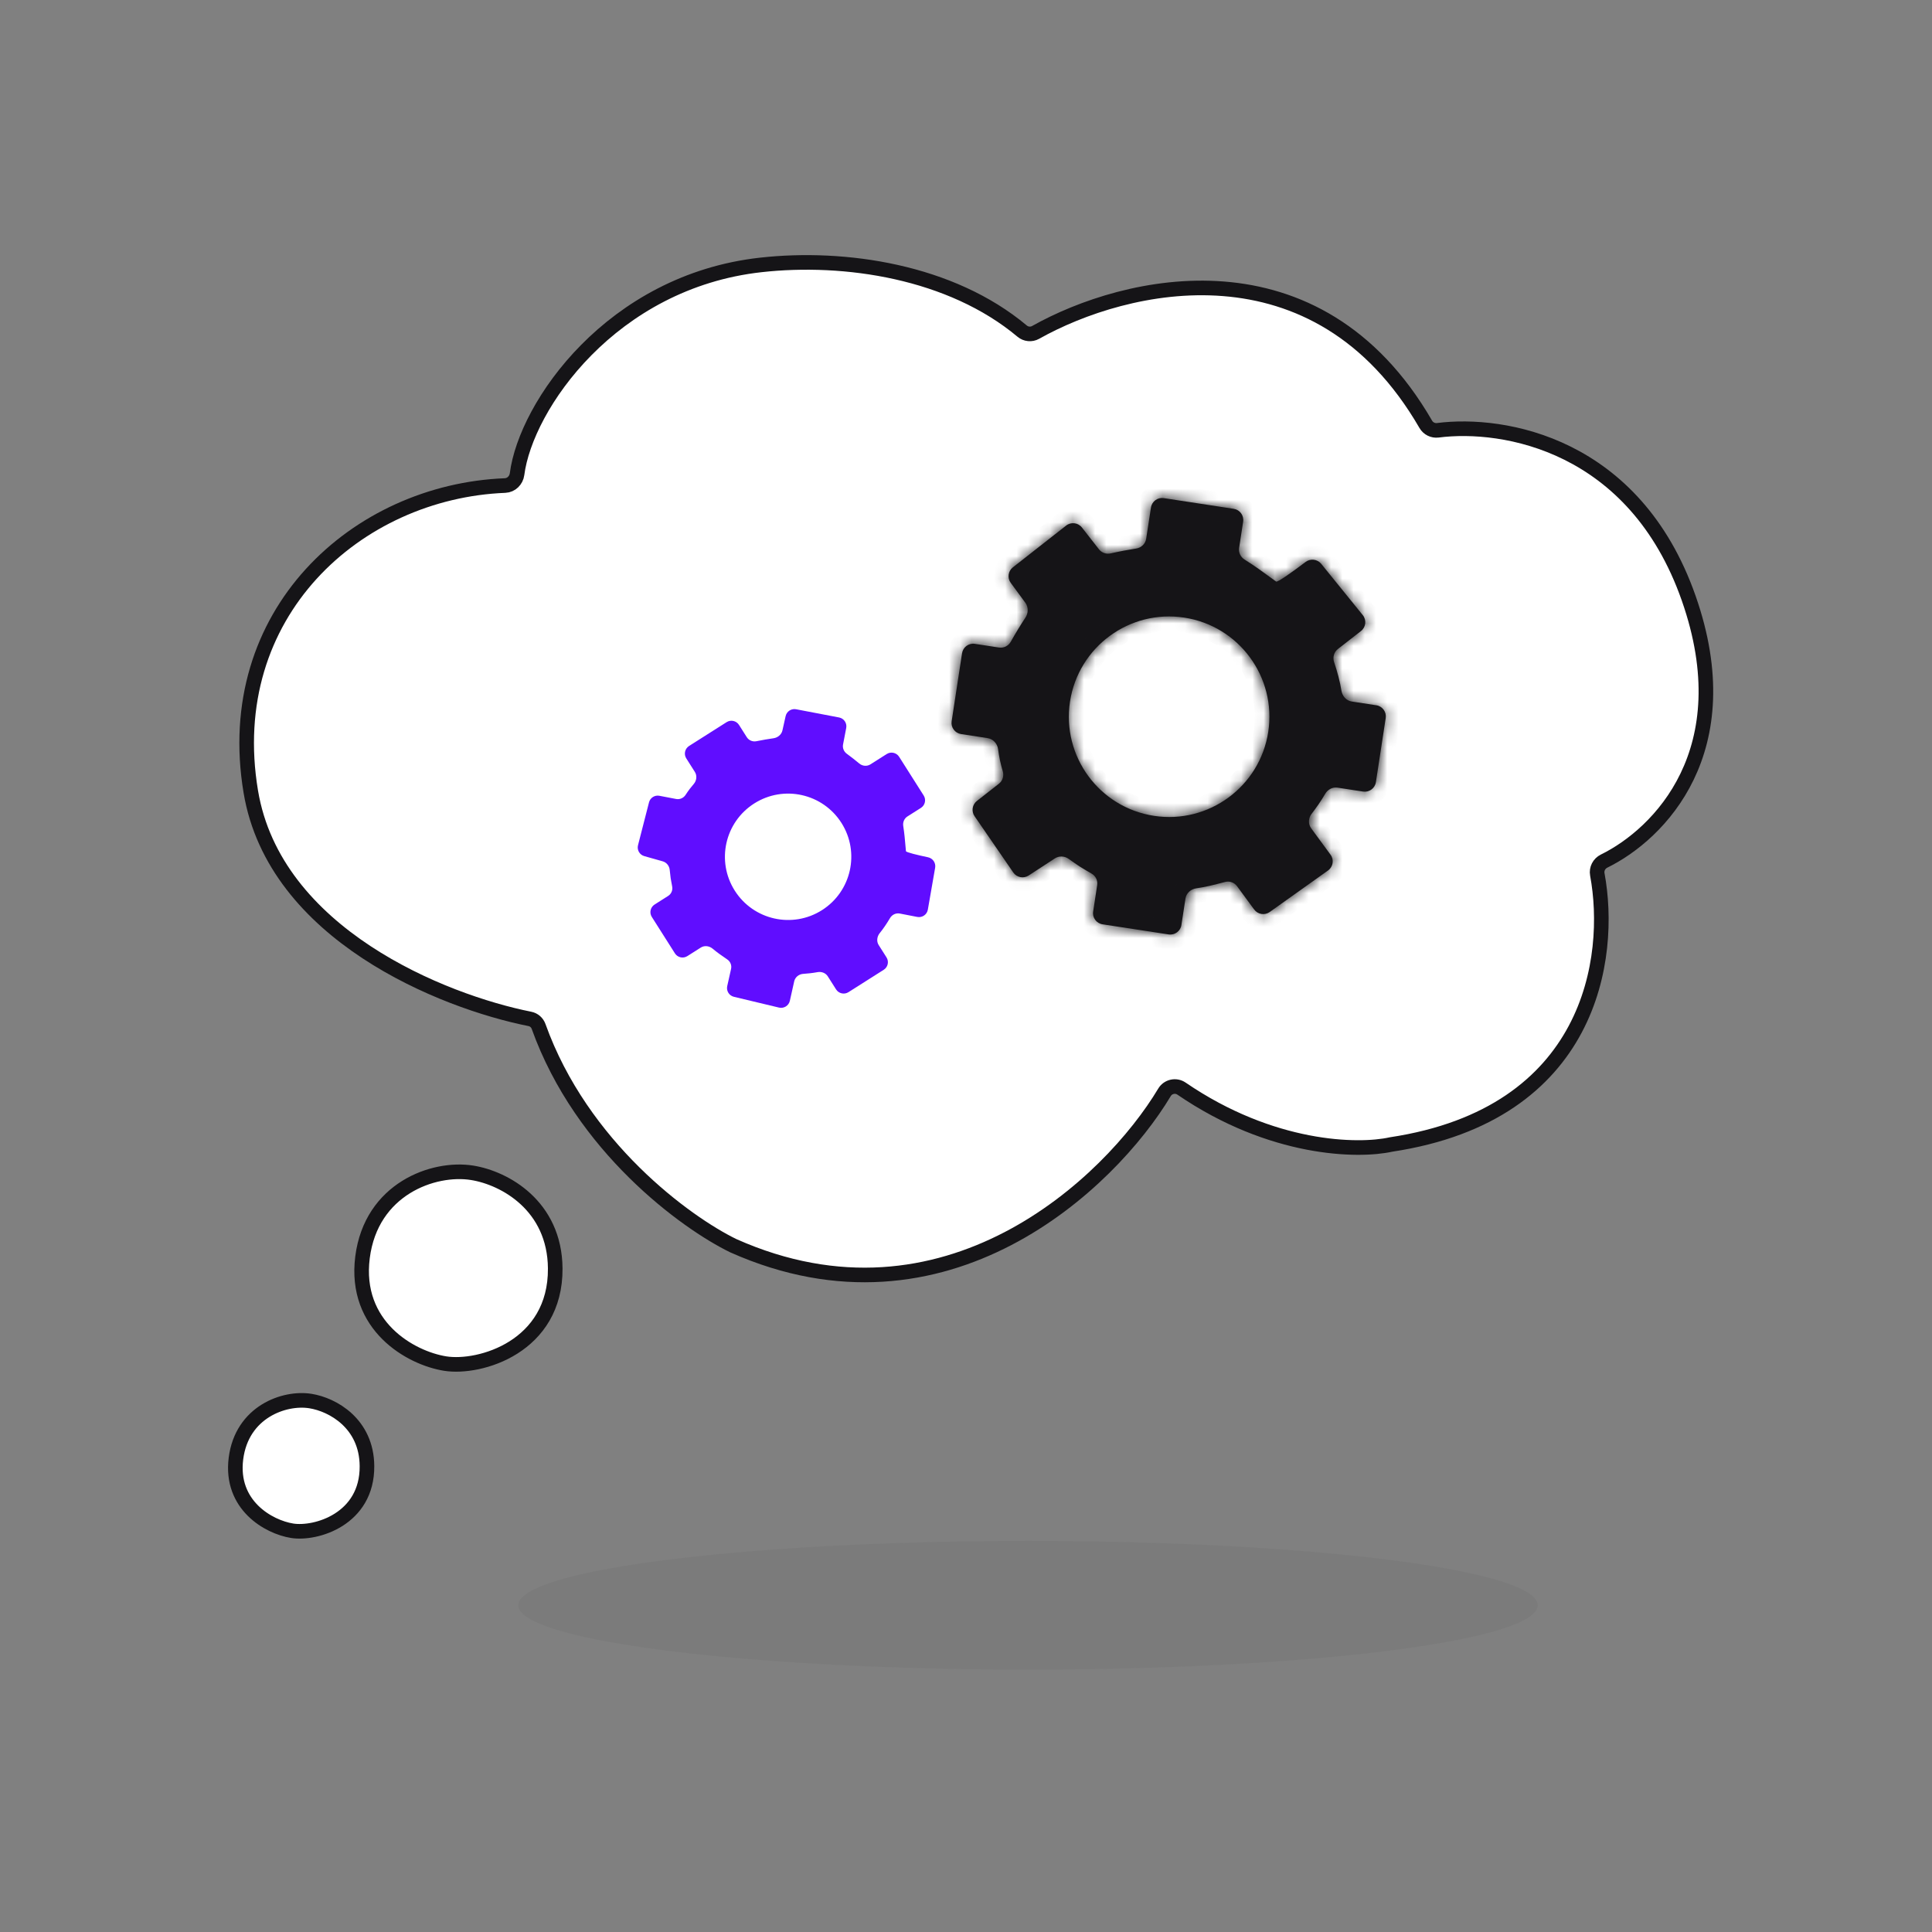
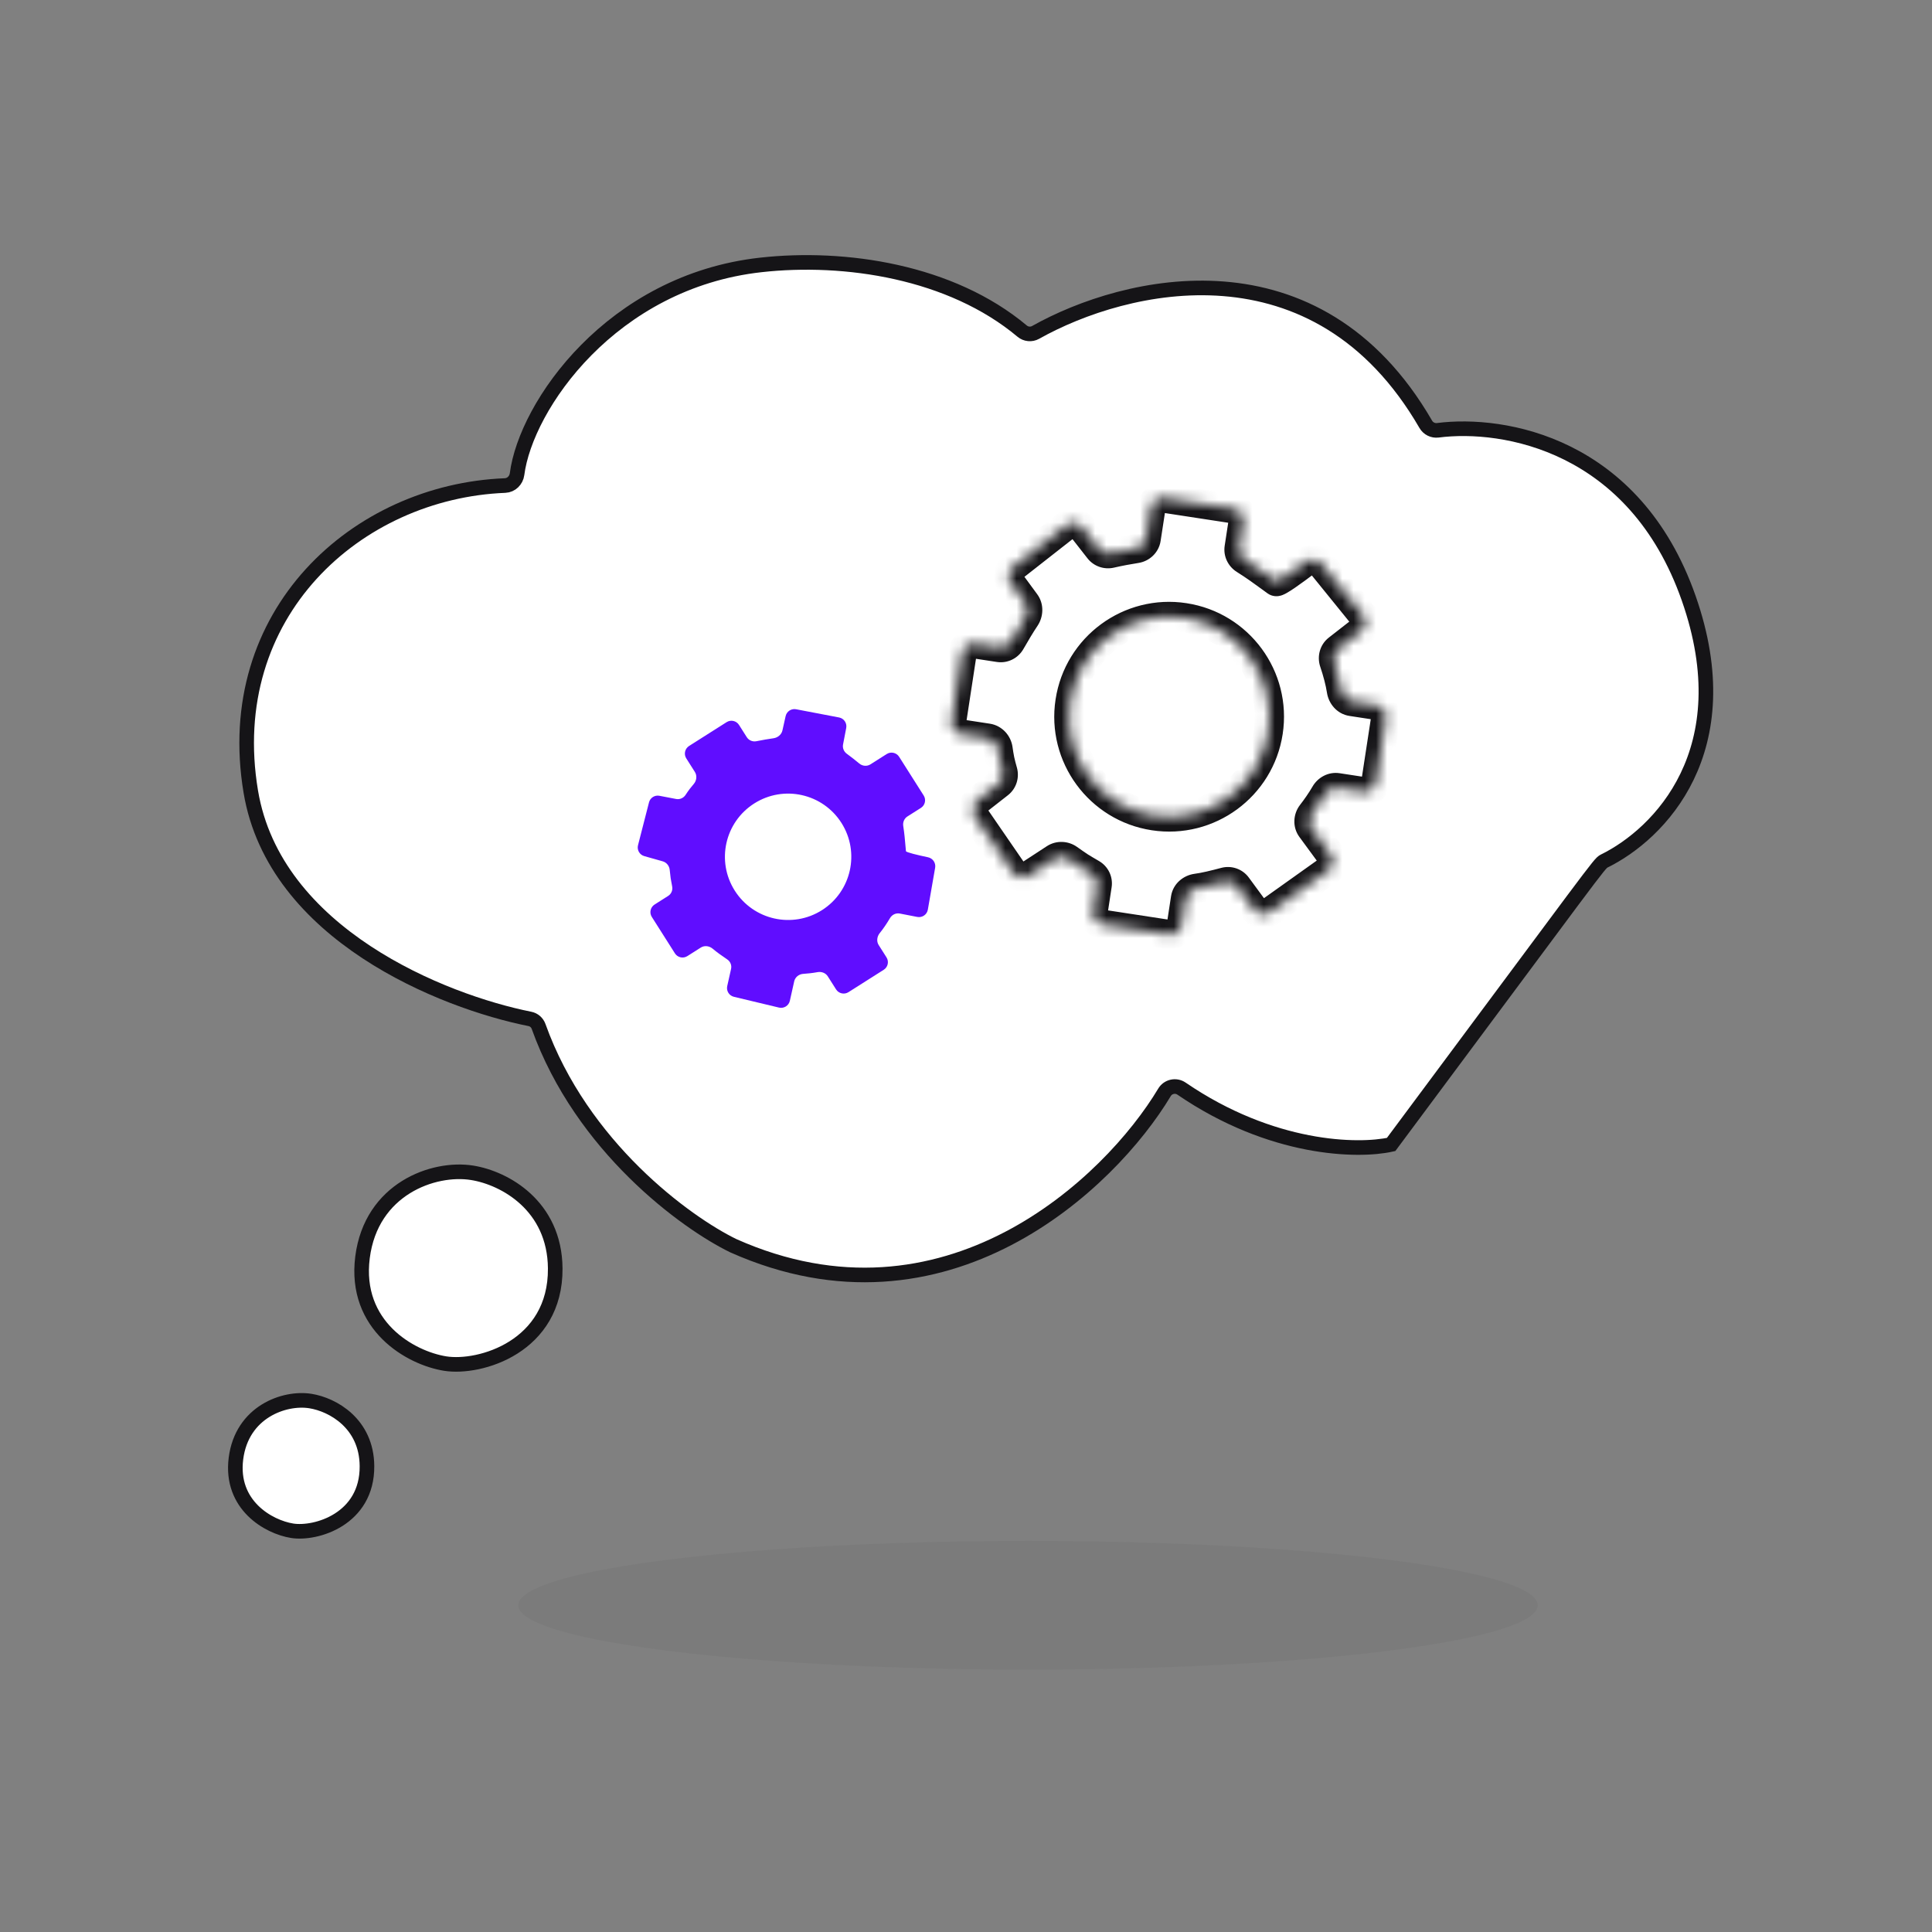
<svg xmlns="http://www.w3.org/2000/svg" width="172" height="172" viewBox="0 0 172 172" fill="none">
  <rect x="0" y="0" width="172" height="172" fill="#808080" stroke="none" />
-   <path d="M67.734 23.585C54.453 25.061 46.818 36.112 46.032 42.212C45.962 42.76 45.517 43.204 44.965 43.226C31.77 43.751 19.676 54.611 22.328 70.482C24.449 83.176 39.415 89.164 47.176 90.711C47.534 90.783 47.826 91.038 47.949 91.382C51.787 102.104 61.06 108.848 65.284 110.903C84.154 119.311 98.817 105.364 103.672 97.247C103.986 96.723 104.682 96.571 105.186 96.916C113.209 102.405 120.908 102.544 123.847 101.889C141.707 99.188 143.578 85.24 142.204 77.846C142.113 77.361 142.364 76.878 142.807 76.661C147.725 74.251 155.092 66.8 150.336 53.248C145.522 39.533 133.873 37.552 128.002 38.308C127.576 38.362 127.151 38.153 126.936 37.781C117.226 21.004 100.19 25.101 92.196 29.594C91.812 29.809 91.336 29.761 90.999 29.478C84.648 24.157 75.21 22.752 67.734 23.585Z" fill="white" stroke="#151417" stroke-width="1.3" stroke-linecap="round" />
+   <path d="M67.734 23.585C54.453 25.061 46.818 36.112 46.032 42.212C45.962 42.76 45.517 43.204 44.965 43.226C31.77 43.751 19.676 54.611 22.328 70.482C24.449 83.176 39.415 89.164 47.176 90.711C47.534 90.783 47.826 91.038 47.949 91.382C51.787 102.104 61.06 108.848 65.284 110.903C84.154 119.311 98.817 105.364 103.672 97.247C103.986 96.723 104.682 96.571 105.186 96.916C113.209 102.405 120.908 102.544 123.847 101.889C142.113 77.361 142.364 76.878 142.807 76.661C147.725 74.251 155.092 66.8 150.336 53.248C145.522 39.533 133.873 37.552 128.002 38.308C127.576 38.362 127.151 38.153 126.936 37.781C117.226 21.004 100.19 25.101 92.196 29.594C91.812 29.809 91.336 29.761 90.999 29.478C84.648 24.157 75.21 22.752 67.734 23.585Z" fill="white" stroke="#151417" stroke-width="1.3" stroke-linecap="round" />
  <path d="M49.43 112.924C49.388 107.343 44.939 104.871 42.021 104.409C38.599 103.866 33.047 105.831 32.273 111.938C31.499 118.045 36.545 120.904 39.638 121.396C42.73 121.887 49.482 119.899 49.43 112.924Z" fill="white" stroke="#151417" stroke-width="1.3" />
  <path d="M32.67 130.519C32.642 126.725 29.617 125.045 27.633 124.73C25.307 124.361 21.532 125.697 21.006 129.849C20.48 134.001 23.91 135.945 26.013 136.279C28.115 136.613 32.706 135.262 32.67 130.519Z" fill="white" stroke="#151417" stroke-width="1.3" />
  <mask id="path-4-inside-1_3939_25809" fill="white">
    <path fill-rule="evenodd" clip-rule="evenodd" d="M91.289 53.668L89.982 51.889C89.662 51.454 89.746 50.843 90.171 50.51L94.915 46.791C95.35 46.451 95.979 46.527 96.32 46.962L97.84 48.906C98.085 49.219 98.493 49.356 98.88 49.267C99.667 49.087 100.502 48.933 101.149 48.834C101.603 48.765 101.972 48.416 102.041 47.962L102.467 45.183C102.55 44.637 103.06 44.262 103.606 44.346L109.836 45.299C110.382 45.383 110.757 45.893 110.673 46.439L110.315 48.781C110.252 49.193 110.452 49.599 110.806 49.819C111.658 50.348 112.503 50.967 113.104 51.407C113.302 51.552 113.473 51.677 113.609 51.773C113.739 51.865 115.121 50.871 116.227 50.033C116.661 49.703 117.281 49.774 117.624 50.197L121.324 54.762C121.676 55.197 121.603 55.837 121.162 56.181L119.101 57.787C118.754 58.058 118.627 58.523 118.769 58.94C119.057 59.788 119.302 60.703 119.422 61.482C119.496 61.965 119.854 62.379 120.337 62.453L122.528 62.788C123.074 62.871 123.448 63.382 123.365 63.928L122.492 69.633C122.408 70.179 121.898 70.554 121.352 70.471L119.07 70.121C118.629 70.054 118.198 70.289 117.976 70.676C117.607 71.316 117.144 71.967 116.767 72.453C116.475 72.83 116.448 73.361 116.731 73.745L118.454 76.092C118.785 76.541 118.683 77.175 118.228 77.498L113.039 81.192C112.594 81.509 111.977 81.41 111.653 80.969L110.129 78.894C109.884 78.561 109.459 78.413 109.059 78.52C108.086 78.78 107.249 78.983 106.511 79.083C106.027 79.148 105.613 79.504 105.539 79.987L105.177 82.352C105.094 82.898 104.584 83.273 104.038 83.189L98.157 82.289C97.611 82.206 97.236 81.695 97.32 81.15L97.679 78.801C97.742 78.392 97.546 77.987 97.188 77.779C96.819 77.565 96.373 77.303 96.144 77.156C95.904 77.003 95.484 76.71 95.13 76.457C94.77 76.201 94.278 76.181 93.909 76.422L91.577 77.944C91.123 78.24 90.514 78.12 90.207 77.672L86.761 72.661C86.462 72.226 86.553 71.632 86.969 71.307L88.93 69.773C89.259 69.516 89.393 69.082 89.278 68.681C89.186 68.359 89.083 67.976 89.019 67.667C88.954 67.358 88.898 66.999 88.854 66.68C88.788 66.197 88.409 65.787 87.927 65.713L85.56 65.351C85.014 65.267 84.639 64.757 84.723 64.211L85.649 58.156C85.733 57.61 86.243 57.235 86.789 57.319L88.941 57.648C89.361 57.712 89.775 57.504 89.984 57.134C90.388 56.416 90.892 55.581 91.289 54.988C91.554 54.592 91.571 54.053 91.289 53.668ZM102.734 72.631C107.607 73.377 112.162 70.031 112.908 65.158C113.653 60.285 110.307 55.73 105.434 54.984C100.561 54.238 96.006 57.584 95.26 62.457C94.515 67.33 97.861 71.885 102.734 72.631Z" />
  </mask>
-   <path fill-rule="evenodd" clip-rule="evenodd" d="M91.289 53.668L89.982 51.889C89.662 51.454 89.746 50.843 90.171 50.51L94.915 46.791C95.35 46.451 95.979 46.527 96.32 46.962L97.84 48.906C98.085 49.219 98.493 49.356 98.88 49.267C99.667 49.087 100.502 48.933 101.149 48.834C101.603 48.765 101.972 48.416 102.041 47.962L102.467 45.183C102.55 44.637 103.06 44.262 103.606 44.346L109.836 45.299C110.382 45.383 110.757 45.893 110.673 46.439L110.315 48.781C110.252 49.193 110.452 49.599 110.806 49.819C111.658 50.348 112.503 50.967 113.104 51.407C113.302 51.552 113.473 51.677 113.609 51.773C113.739 51.865 115.121 50.871 116.227 50.033C116.661 49.703 117.281 49.774 117.624 50.197L121.324 54.762C121.676 55.197 121.603 55.837 121.162 56.181L119.101 57.787C118.754 58.058 118.627 58.523 118.769 58.94C119.057 59.788 119.302 60.703 119.422 61.482C119.496 61.965 119.854 62.379 120.337 62.453L122.528 62.788C123.074 62.871 123.448 63.382 123.365 63.928L122.492 69.633C122.408 70.179 121.898 70.554 121.352 70.471L119.07 70.121C118.629 70.054 118.198 70.289 117.976 70.676C117.607 71.316 117.144 71.967 116.767 72.453C116.475 72.83 116.448 73.361 116.731 73.745L118.454 76.092C118.785 76.541 118.683 77.175 118.228 77.498L113.039 81.192C112.594 81.509 111.977 81.41 111.653 80.969L110.129 78.894C109.884 78.561 109.459 78.413 109.059 78.52C108.086 78.78 107.249 78.983 106.511 79.083C106.027 79.148 105.613 79.504 105.539 79.987L105.177 82.352C105.094 82.898 104.584 83.273 104.038 83.189L98.157 82.289C97.611 82.206 97.236 81.695 97.32 81.15L97.679 78.801C97.742 78.392 97.546 77.987 97.188 77.779C96.819 77.565 96.373 77.303 96.144 77.156C95.904 77.003 95.484 76.71 95.13 76.457C94.77 76.201 94.278 76.181 93.909 76.422L91.577 77.944C91.123 78.24 90.514 78.12 90.207 77.672L86.761 72.661C86.462 72.226 86.553 71.632 86.969 71.307L88.93 69.773C89.259 69.516 89.393 69.082 89.278 68.681C89.186 68.359 89.083 67.976 89.019 67.667C88.954 67.358 88.898 66.999 88.854 66.68C88.788 66.197 88.409 65.787 87.927 65.713L85.56 65.351C85.014 65.267 84.639 64.757 84.723 64.211L85.649 58.156C85.733 57.61 86.243 57.235 86.789 57.319L88.941 57.648C89.361 57.712 89.775 57.504 89.984 57.134C90.388 56.416 90.892 55.581 91.289 54.988C91.554 54.592 91.571 54.053 91.289 53.668ZM102.734 72.631C107.607 73.377 112.162 70.031 112.908 65.158C113.653 60.285 110.307 55.73 105.434 54.984C100.561 54.238 96.006 57.584 95.26 62.457C94.515 67.33 97.861 71.885 102.734 72.631Z" fill="#151417" />
  <path d="M89.982 51.889L88.934 52.659L88.934 52.659L89.982 51.889ZM91.289 53.668L92.337 52.899L92.337 52.899L91.289 53.668ZM90.171 50.51L90.973 51.533L90.171 50.51ZM94.915 46.791L95.717 47.815L95.717 47.815L94.915 46.791ZM96.32 46.962L95.296 47.763L96.32 46.962ZM97.84 48.906L98.864 48.105L98.864 48.105L97.84 48.906ZM98.88 49.267L99.17 50.535L98.88 49.267ZM101.149 48.834L101.345 50.12L101.345 50.12L101.149 48.834ZM103.606 44.346L103.41 45.631L103.606 44.346ZM109.836 45.299L110.033 44.014L109.836 45.299ZM110.806 49.819L110.121 50.924L110.121 50.924L110.806 49.819ZM113.104 51.407L113.872 50.358L113.872 50.358L113.104 51.407ZM113.609 51.773L112.859 52.835L112.859 52.835L113.609 51.773ZM116.227 50.033L115.442 48.997L115.442 48.997L116.227 50.033ZM117.624 50.197L118.634 49.379L118.634 49.379L117.624 50.197ZM121.324 54.762L122.334 53.944L122.334 53.944L121.324 54.762ZM121.162 56.181L120.363 55.155L120.363 55.155L121.162 56.181ZM119.101 57.787L118.302 56.762L118.302 56.762L119.101 57.787ZM118.769 58.94L117.538 59.358L117.538 59.358L118.769 58.94ZM119.422 61.482L118.137 61.68L118.137 61.68L119.422 61.482ZM117.976 70.676L116.849 70.027L116.849 70.027L117.976 70.676ZM116.767 72.453L117.794 73.25L117.794 73.25L116.767 72.453ZM116.731 73.745L115.683 74.515L115.683 74.515L116.731 73.745ZM118.454 76.092L119.502 75.322L119.502 75.322L118.454 76.092ZM118.228 77.498L117.474 76.439L117.474 76.439L118.228 77.498ZM113.039 81.192L112.285 80.133L112.285 80.133L113.039 81.192ZM111.653 80.969L112.701 80.2L112.701 80.2L111.653 80.969ZM110.129 78.894L111.177 78.125L111.177 78.125L110.129 78.894ZM109.059 78.52L108.724 77.264L109.059 78.52ZM106.511 79.083L106.337 77.794L106.337 77.794L106.511 79.083ZM105.539 79.987L106.824 80.184L105.539 79.987ZM105.177 82.352L103.892 82.155L105.177 82.352ZM104.038 83.189L104.234 81.904L104.038 83.189ZM98.157 82.289L97.96 83.574L98.157 82.289ZM97.188 77.779L97.84 76.655L97.84 76.655L97.188 77.779ZM96.144 77.156L96.845 76.062L96.845 76.062L96.144 77.156ZM95.13 76.457L94.374 77.515L94.374 77.515L95.13 76.457ZM93.909 76.422L93.199 75.333L93.199 75.333L93.909 76.422ZM91.577 77.944L92.287 79.032L92.287 79.032L91.577 77.944ZM90.207 77.672L89.135 78.409L89.135 78.409L90.207 77.672ZM86.761 72.661L85.69 73.398L85.69 73.398L86.761 72.661ZM86.969 71.307L86.168 70.283L86.168 70.283L86.969 71.307ZM88.93 69.773L89.731 70.797L89.731 70.797L88.93 69.773ZM89.278 68.681L90.528 68.324L90.528 68.324L89.278 68.681ZM89.019 67.667L87.746 67.932L87.746 67.932L89.019 67.667ZM88.854 66.68L87.566 66.856L87.566 66.856L88.854 66.68ZM87.927 65.713L88.124 64.428L87.927 65.713ZM85.56 65.351L85.363 66.636L85.56 65.351ZM89.984 57.134L88.851 56.495L89.984 57.134ZM91.289 54.988L92.369 55.711L91.289 54.988ZM88.934 52.659L90.242 54.438L92.337 52.899L91.03 51.119L88.934 52.659ZM89.369 49.487C88.391 50.253 88.199 51.657 88.934 52.659L91.03 51.119C91.126 51.25 91.101 51.433 90.973 51.533L89.369 49.487ZM94.113 45.768L89.369 49.487L90.973 51.533L95.717 47.815L94.113 45.768ZM97.344 46.161C96.561 45.16 95.114 44.984 94.113 45.768L95.717 47.815C95.587 47.917 95.398 47.894 95.296 47.763L97.344 46.161ZM98.864 48.105L97.344 46.161L95.296 47.763L96.816 49.707L98.864 48.105ZM98.591 48C98.675 47.981 98.787 48.006 98.864 48.105L96.816 49.707C97.384 50.433 98.31 50.731 99.17 50.535L98.591 48ZM100.953 47.549C100.277 47.653 99.41 47.813 98.591 48L99.17 50.535C99.924 50.362 100.728 50.214 101.345 50.12L100.953 47.549ZM100.756 47.766C100.778 47.624 100.879 47.561 100.953 47.549L101.345 50.12C102.327 49.97 103.166 49.208 103.326 48.159L100.756 47.766ZM101.181 44.986L100.756 47.766L103.326 48.159L103.752 45.38L101.181 44.986ZM103.803 43.061C102.547 42.868 101.374 43.731 101.181 44.986L103.752 45.38C103.727 45.543 103.573 45.656 103.41 45.631L103.803 43.061ZM110.033 44.014L103.803 43.061L103.41 45.631L109.639 46.584L110.033 44.014ZM111.958 46.635C112.15 45.38 111.288 44.206 110.033 44.014L109.639 46.584C109.476 46.559 109.363 46.406 109.388 46.242L111.958 46.635ZM111.6 48.978L111.958 46.635L109.388 46.242L109.03 48.585L111.6 48.978ZM111.492 48.715C111.553 48.753 111.62 48.845 111.6 48.978L109.03 48.585C108.883 49.542 109.351 50.446 110.121 50.924L111.492 48.715ZM113.872 50.358C113.277 49.922 112.392 49.274 111.492 48.715L110.121 50.924C110.924 51.422 111.73 52.012 112.336 52.455L113.872 50.358ZM114.36 50.712C114.235 50.623 114.073 50.505 113.872 50.358L112.336 52.455C112.531 52.598 112.712 52.731 112.859 52.835L114.36 50.712ZM115.442 48.997C114.895 49.411 114.292 49.854 113.818 50.179C113.576 50.344 113.393 50.461 113.277 50.527C113.213 50.563 113.21 50.56 113.248 50.545C113.263 50.54 113.345 50.508 113.467 50.491C113.529 50.482 113.946 50.419 114.36 50.712L112.859 52.835C113.29 53.139 113.733 53.079 113.829 53.066C113.986 53.044 114.112 52.999 114.179 52.973C114.322 52.918 114.457 52.846 114.558 52.789C114.772 52.668 115.027 52.501 115.286 52.325C115.811 51.965 116.452 51.493 117.011 51.069L115.442 48.997ZM118.634 49.379C117.842 48.401 116.426 48.251 115.442 48.997L117.011 51.069C116.897 51.156 116.72 51.146 116.614 51.016L118.634 49.379ZM122.334 53.944L118.634 49.379L116.614 51.016L120.314 55.581L122.334 53.944ZM121.961 57.206C122.977 56.414 123.145 54.944 122.334 53.944L120.314 55.581C120.208 55.45 120.23 55.258 120.363 55.155L121.961 57.206ZM119.9 58.812L121.961 57.206L120.363 55.155L118.302 56.762L119.9 58.812ZM120 58.522C120.026 58.601 120.013 58.725 119.9 58.812L118.302 56.762C117.495 57.391 117.228 58.445 117.538 59.358L120 58.522ZM120.707 61.284C120.572 60.407 120.303 59.416 119.999 58.522L117.538 59.358C117.81 60.16 118.032 60.998 118.137 61.68L120.707 61.284ZM120.534 61.168C120.612 61.18 120.662 61.218 120.683 61.241C120.701 61.261 120.705 61.275 120.707 61.284L118.137 61.68C118.284 62.632 119.009 63.565 120.141 63.738L120.534 61.168ZM122.724 61.503L120.534 61.168L120.141 63.738L122.331 64.073L122.724 61.503ZM124.65 64.124C124.842 62.869 123.98 61.695 122.724 61.503L122.331 64.073C122.167 64.048 122.055 63.895 122.08 63.731L124.65 64.124ZM123.777 69.83L124.65 64.124L122.08 63.731L121.207 69.437L123.777 69.83ZM121.155 71.756C122.411 71.948 123.585 71.086 123.777 69.83L121.207 69.437C121.232 69.273 121.385 69.161 121.549 69.186L121.155 71.756ZM118.873 71.407L121.155 71.756L121.549 69.186L119.267 68.837L118.873 71.407ZM119.102 71.325C119.091 71.344 119.072 71.366 119.039 71.383C119.003 71.401 118.944 71.417 118.873 71.407L119.267 68.837C118.235 68.679 117.308 69.231 116.849 70.027L119.102 71.325ZM117.794 73.25C118.194 72.734 118.694 72.032 119.102 71.325L116.849 70.027C116.519 70.6 116.094 71.2 115.74 71.656L117.794 73.25ZM117.778 72.976C117.821 73.034 117.834 73.097 117.833 73.141C117.831 73.183 117.817 73.22 117.794 73.25L115.74 71.656C115.121 72.454 115.03 73.625 115.683 74.515L117.778 72.976ZM119.502 75.322L117.778 72.976L115.683 74.515L117.406 76.861L119.502 75.322ZM118.982 78.558C120.028 77.813 120.262 76.357 119.502 75.322L117.406 76.861C117.307 76.726 117.338 76.536 117.474 76.439L118.982 78.558ZM113.793 82.251L118.982 78.558L117.474 76.439L112.285 80.133L113.793 82.251ZM110.606 81.739C111.35 82.752 112.769 82.98 113.793 82.251L112.285 80.133C112.419 80.038 112.604 80.068 112.701 80.2L110.606 81.739ZM109.081 79.664L110.606 81.739L112.701 80.2L111.177 78.125L109.081 79.664ZM109.394 79.776C109.282 79.806 109.156 79.766 109.081 79.664L111.177 78.125C110.612 77.356 109.636 77.021 108.724 77.264L109.394 79.776ZM106.686 80.371C107.511 80.259 108.418 80.037 109.394 79.776L108.724 77.264C107.754 77.523 106.986 77.707 106.337 77.794L106.686 80.371ZM106.824 80.184C106.812 80.262 106.774 80.315 106.746 80.34C106.722 80.362 106.701 80.369 106.686 80.371L106.337 77.794C105.366 77.926 104.428 78.657 104.254 79.79L106.824 80.184ZM106.462 82.549L106.824 80.184L104.254 79.79L103.892 82.155L106.462 82.549ZM103.841 84.474C105.097 84.666 106.27 83.804 106.462 82.549L103.892 82.155C103.917 81.992 104.07 81.879 104.234 81.904L103.841 84.474ZM97.96 83.574L103.841 84.474L104.234 81.904L98.354 81.004L97.96 83.574ZM96.035 80.953C95.843 82.209 96.705 83.382 97.96 83.574L98.354 81.004C98.518 81.029 98.63 81.182 98.605 81.346L96.035 80.953ZM96.394 78.605L96.035 80.953L98.605 81.346L98.964 78.998L96.394 78.605ZM96.535 78.903C96.435 78.845 96.375 78.729 96.394 78.605L98.964 78.998C99.109 78.055 98.657 77.128 97.84 76.655L96.535 78.903ZM95.443 78.251C95.701 78.416 96.173 78.693 96.535 78.903L97.84 76.655C97.465 76.437 97.046 76.19 96.845 76.062L95.443 78.251ZM94.374 77.515C94.729 77.769 95.173 78.078 95.443 78.251L96.845 76.062C96.636 75.927 96.238 75.651 95.885 75.399L94.374 77.515ZM94.619 77.511C94.568 77.545 94.518 77.554 94.482 77.552C94.447 77.551 94.41 77.54 94.374 77.515L95.885 75.399C95.109 74.845 94.035 74.788 93.199 75.333L94.619 77.511ZM92.287 79.032L94.619 77.511L93.199 75.333L90.867 76.855L92.287 79.032ZM89.135 78.409C89.843 79.438 91.242 79.714 92.287 79.032L90.867 76.855C91.003 76.766 91.186 76.802 91.278 76.936L89.135 78.409ZM85.69 73.398L89.135 78.409L91.278 76.936L87.833 71.925L85.69 73.398ZM86.168 70.283C85.211 71.032 85.001 72.396 85.69 73.398L87.833 71.925C87.922 72.055 87.895 72.233 87.77 72.331L86.168 70.283ZM88.129 68.749L86.168 70.283L87.77 72.331L89.731 70.797L88.129 68.749ZM88.028 69.039C88.002 68.948 88.027 68.829 88.129 68.749L89.731 70.797C90.491 70.203 90.783 69.216 90.528 68.324L88.028 69.039ZM87.746 67.932C87.82 68.288 87.934 68.709 88.028 69.039L90.528 68.324C90.438 68.008 90.346 67.663 90.291 67.403L87.746 67.932ZM87.566 66.856C87.612 67.191 87.673 67.582 87.746 67.932L90.291 67.403C90.236 67.134 90.184 66.808 90.142 66.504L87.566 66.856ZM87.731 66.998C87.662 66.988 87.621 66.957 87.603 66.938C87.586 66.919 87.571 66.894 87.566 66.856L90.142 66.504C90.003 65.491 89.215 64.595 88.124 64.428L87.731 66.998ZM85.363 66.636L87.731 66.998L88.124 64.428L85.757 64.066L85.363 66.636ZM83.438 64.014C83.246 65.27 84.108 66.444 85.363 66.636L85.757 64.066C85.92 64.091 86.033 64.244 86.008 64.408L83.438 64.014ZM84.364 57.959L83.438 64.014L86.008 64.408L86.934 58.353L84.364 57.959ZM86.986 56.034C85.73 55.842 84.556 56.704 84.364 57.959L86.934 58.353C86.909 58.517 86.756 58.629 86.592 58.604L86.986 56.034ZM89.137 56.363L86.986 56.034L86.592 58.604L88.744 58.933L89.137 56.363ZM88.851 56.495C88.9 56.409 89.007 56.343 89.137 56.363L88.744 58.933C89.715 59.082 90.649 58.599 91.115 57.773L88.851 56.495ZM90.208 54.266C89.788 54.893 89.267 55.759 88.851 56.495L91.115 57.773C91.51 57.074 91.997 56.268 92.369 55.711L90.208 54.266ZM90.242 54.438C90.2 54.382 90.194 54.331 90.194 54.311C90.194 54.293 90.198 54.28 90.208 54.266L92.369 55.711C92.9 54.917 92.982 53.777 92.337 52.899L90.242 54.438ZM111.622 64.961C110.985 69.124 107.094 71.983 102.93 71.346L102.537 73.916C108.12 74.77 113.338 70.937 114.193 65.354L111.622 64.961ZM105.238 56.269C109.401 56.906 112.26 60.798 111.622 64.961L114.193 65.354C115.047 59.772 111.214 54.553 105.631 53.699L105.238 56.269ZM96.546 62.654C97.183 58.49 101.074 55.632 105.238 56.269L105.631 53.699C100.048 52.844 94.83 56.678 93.975 62.261L96.546 62.654ZM102.93 71.346C98.767 70.709 95.908 66.817 96.546 62.654L93.975 62.261C93.121 67.843 96.954 73.062 102.537 73.916L102.93 71.346Z" fill="#151417" mask="url(#path-4-inside-1_3939_25809)" />
  <path fill-rule="evenodd" clip-rule="evenodd" d="M69.658 65.026L69.942 63.754C70.037 63.332 70.449 63.062 70.873 63.143L74.701 63.874C75.135 63.957 75.419 64.376 75.336 64.811L75.054 66.281C74.994 66.593 75.126 66.911 75.382 67.099C75.779 67.39 76.179 67.706 76.496 67.971C76.777 68.207 77.182 68.246 77.492 68.049L78.943 67.128C79.316 66.892 79.81 67.002 80.047 67.375L82.233 70.821C82.47 71.194 82.359 71.689 81.986 71.925L80.782 72.689C80.501 72.868 80.362 73.202 80.413 73.531C80.516 74.185 80.574 74.864 80.615 75.351C80.63 75.519 80.642 75.663 80.654 75.777C80.664 75.881 81.711 76.129 82.617 76.32C83.044 76.41 83.328 76.821 83.253 77.251L82.603 80.984C82.526 81.425 82.102 81.717 81.662 81.632L80.107 81.33C79.761 81.263 79.414 81.431 79.235 81.735C78.956 82.209 78.636 82.684 78.324 83.066C78.077 83.369 78.016 83.803 78.225 84.133L78.923 85.233C79.16 85.606 79.049 86.1 78.676 86.337L75.536 88.329C75.163 88.566 74.669 88.455 74.432 88.082L73.695 86.919C73.503 86.618 73.135 86.482 72.784 86.547C72.349 86.628 71.885 86.676 71.504 86.701C71.124 86.726 70.79 86.99 70.706 87.362L70.318 89.099C70.22 89.535 69.785 89.806 69.351 89.702L65.337 88.742C64.912 88.64 64.647 88.216 64.743 87.789L65.085 86.259C65.157 85.936 65.023 85.602 64.748 85.417C64.242 85.074 63.807 84.766 63.452 84.464C63.154 84.211 62.722 84.149 62.392 84.358L61.19 85.121C60.817 85.357 60.322 85.247 60.086 84.874L58.029 81.632C57.792 81.259 57.903 80.765 58.276 80.528L59.483 79.762C59.763 79.584 59.904 79.253 59.842 78.928C59.79 78.659 59.733 78.355 59.708 78.187C59.682 78.013 59.648 77.711 59.621 77.436C59.586 77.084 59.338 76.777 58.999 76.681L57.357 76.217C56.939 76.099 56.692 75.669 56.8 75.248L57.779 71.432C57.884 71.023 58.29 70.766 58.705 70.846L60.192 71.131C60.52 71.194 60.852 71.046 61.034 70.767C61.15 70.591 61.281 70.397 61.397 70.245C61.508 70.098 61.641 69.937 61.768 69.79C62.022 69.494 62.07 69.05 61.861 68.721L61.097 67.517C60.861 67.144 60.971 66.65 61.344 66.413L64.688 64.291C65.061 64.054 65.556 64.165 65.792 64.538L66.484 65.629C66.666 65.916 67.01 66.056 67.343 65.988C67.842 65.887 68.414 65.786 68.862 65.725C69.24 65.673 69.575 65.399 69.658 65.026ZM65.414 79.292C67.078 81.915 70.554 82.692 73.177 81.028C75.8 79.363 76.577 75.888 74.913 73.264C73.249 70.641 69.773 69.864 67.15 71.528C64.526 73.193 63.749 76.668 65.414 79.292Z" fill="#600DFF" />
  <ellipse opacity="0.05" cx="91.52" cy="142.911" rx="45.375" ry="5.727" fill="#151417" />
</svg>